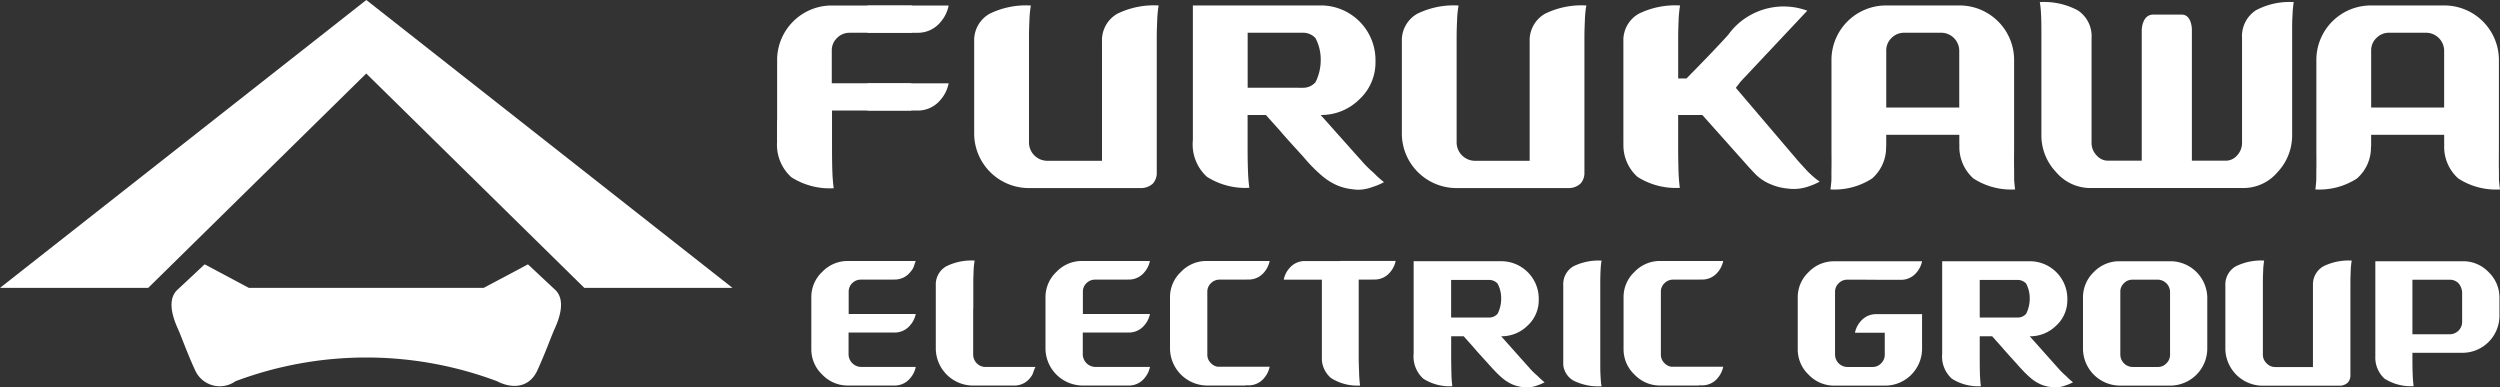
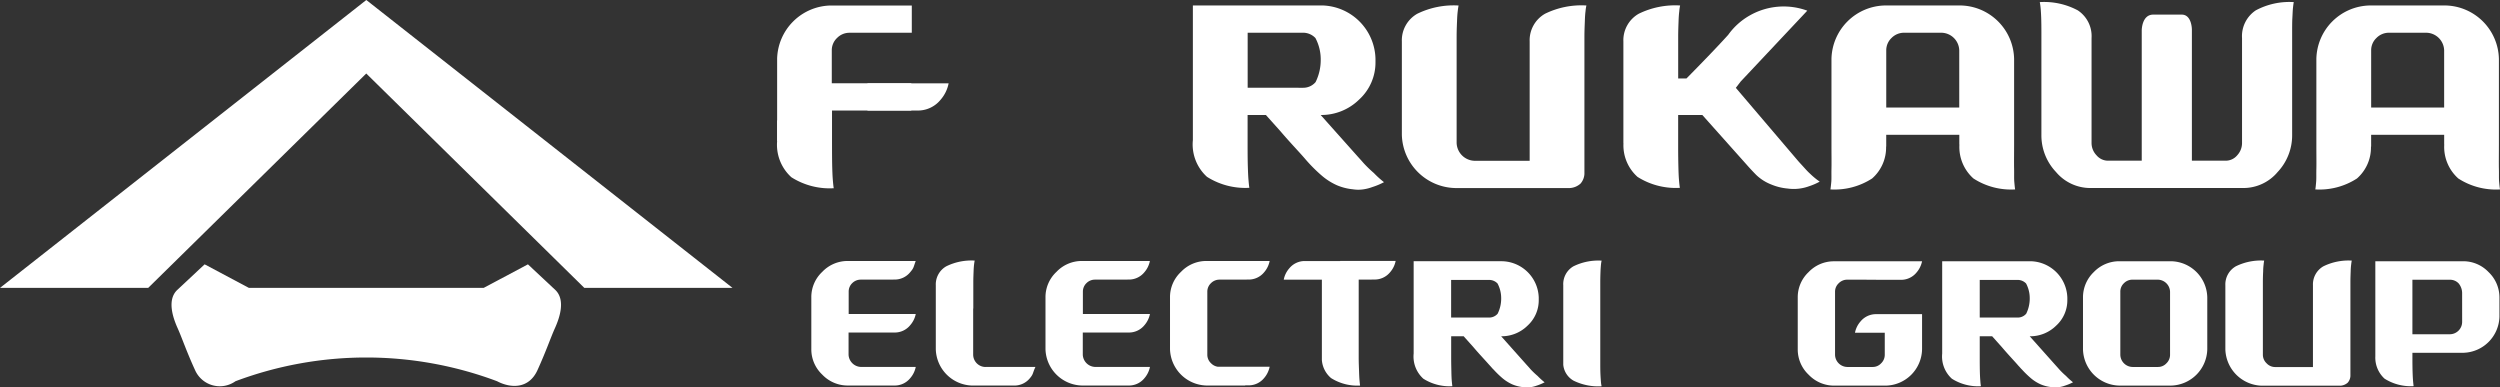
<svg xmlns="http://www.w3.org/2000/svg" id="グループ_3546" data-name="グループ 3546" width="200.753" height="31.111" viewBox="0 0 200.753 31.111">
  <rect x="0" y="0" width="200.753" height="31.111" fill="#333333" stroke="none" />
  <g id="グループ_2412" data-name="グループ 2412" transform="translate(62.405 0.447)">
    <path id="パス_1373" data-name="パス 1373" d="M262.544,405.045h-6.385V407.5H251.77v-6.645a4.39,4.39,0,0,1,4.257-4.243h6.556V398.8h-4.991a1.389,1.389,0,0,0-1.009.417,1.355,1.355,0,0,0-.425,1v2.639h6.385Z" transform="translate(-251.77 -396.616)" fill="#fff" />
-     <path id="パス_1374" data-name="パス 1374" d="M260.911,396.616h6.517a2.832,2.832,0,0,1-.651,1.326,2.344,2.344,0,0,1-1.855.859h-4.011" transform="translate(-253.657 -396.616)" fill="#fff" />
    <path id="パス_1375" data-name="パス 1375" d="M260.911,404.484h6.517a2.833,2.833,0,0,1-.651,1.326,2.344,2.344,0,0,1-1.855.859h-4.011" transform="translate(-253.657 -398.24)" fill="#fff" />
    <path id="パス_1376" data-name="パス 1376" d="M256.177,406.719v2.555c0,1.435.006,2,.018,2.436s.028.784.051,1.037c.023.275.044.484.069.622a5.731,5.731,0,0,1-3.4-.881,3.512,3.512,0,0,1-1.141-2.955v-1.6" transform="translate(-251.77 -398.701)" fill="#fff" />
  </g>
  <g id="グループ_2417" data-name="グループ 2417" transform="translate(0 0)">
    <g id="グループ_2413" data-name="グループ 2413" transform="translate(65.149 20.929)">
      <path id="パス_1377" data-name="パス 1377" d="M334.289,426.27v-2.115c0-.356.011-.648.019-.872s.026-.406.037-.536a2.414,2.414,0,0,1,.052-.321,4.527,4.527,0,0,0-2.264.455,1.653,1.653,0,0,0-.816,1.524v6.387h0a1.651,1.651,0,0,0,.816,1.266,4.509,4.509,0,0,0,2.264.456,2.428,2.428,0,0,1-.052-.32c-.011-.132-.025-.313-.037-.536s-.019-.519-.019-.875V426.27Z" transform="translate(-270.934 -422.425)" fill="#fff" />
      <path id="パス_1378" data-name="パス 1378" d="M325.561,431.156c-.073-.088-.19-.219-.326-.367l-2.03-2.277a2.958,2.958,0,0,0,2.117-.853,2.757,2.757,0,0,0,.9-2.07v-.172a3.011,3.011,0,0,0-2.932-2.931h-7.113V429.9h0a2.4,2.4,0,0,0,.78,2.021,3.926,3.926,0,0,0,2.329.6c-.016-.093-.03-.236-.048-.426-.014-.169-.026-.407-.031-.708s-.017-.686-.017-1.159v-1.714h1.006l.79.885c.376.443.725.816,1.02,1.142l.116.129c.067.076.136.152.2.221a.458.458,0,0,1,.039.043l.2.225h.01a7.666,7.666,0,0,0,.7.687,3.343,3.343,0,0,0,.837.533,2.981,2.981,0,0,0,.87.219,1.794,1.794,0,0,0,.6,0,2.4,2.4,0,0,0,.481-.123,4.065,4.065,0,0,0,.635-.266,5.389,5.389,0,0,1-.561-.508A6.473,6.473,0,0,1,325.561,431.156Zm-6.375-4.147v-3.023h3.045a.935.935,0,0,1,.683.29,2.508,2.508,0,0,1,.292,1.19,2.739,2.739,0,0,1-.282,1.231.89.89,0,0,1-.693.312Z" transform="translate(-267.808 -422.438)" fill="#fff" />
      <path id="パス_1379" data-name="パス 1379" d="M258.514,424.24a.958.958,0,0,1,.69-.282h2.61v-.006h.082a1.6,1.6,0,0,0,1.267-.585c.3-.353.251-.359.447-.907h-4.453v0h-1.021a2.806,2.806,0,0,0-2.031.875,2.765,2.765,0,0,0-.877,2.025v4.179a2.783,2.783,0,0,0,.877,2.044,2.812,2.812,0,0,0,2.051.878H261.9a1.6,1.6,0,0,0,1.267-.587,1.954,1.954,0,0,0,.447-.906H259.2a1.028,1.028,0,0,1-.981-.979v-1.784H261.9a1.591,1.591,0,0,0,1.267-.587,1.94,1.94,0,0,0,.447-.9h-5.386v-1.794A.93.93,0,0,1,258.514,424.24Z" transform="translate(-255.227 -422.432)" fill="#fff" />
      <path id="パス_1380" data-name="パス 1380" d="M282.215,424.24a.952.952,0,0,1,.689-.282h2.609v-.006h.082a1.6,1.6,0,0,0,1.268-.585,1.95,1.95,0,0,0,.445-.907h-4.454v0h-1.021a2.8,2.8,0,0,0-2.029.875,2.772,2.772,0,0,0-.88,2.025v4.179a3,3,0,0,0,2.928,2.922H285.6a1.606,1.606,0,0,0,1.268-.587,1.983,1.983,0,0,0,.445-.906H282.9a1.026,1.026,0,0,1-.981-.979v-1.784H285.6a1.6,1.6,0,0,0,1.268-.587,1.97,1.97,0,0,0,.445-.9h-5.386v-1.794A.935.935,0,0,1,282.215,424.24Z" transform="translate(-260.119 -422.432)" fill="#fff" />
      <path id="パス_1381" data-name="パス 1381" d="M271.806,430.966a1,1,0,0,1-.98-.978V426.27l.011,0v-2.116c0-.356.015-.648.023-.875s.021-.4.037-.533.034-.252.051-.325a4.565,4.565,0,0,0-2.277.457,1.668,1.668,0,0,0-.846,1.524v5.142a3,3,0,0,0,2.909,2.912h3.379a1.6,1.6,0,0,0,1.265-.587c.3-.356.209-.4.448-.906h-4.02Z" transform="translate(-257.828 -422.425)" fill="#fff" />
      <path id="パス_1382" data-name="パス 1382" d="M294.815,424.24a.954.954,0,0,1,.688-.282h2.175v-.006h.135a1.6,1.6,0,0,0,1.268-.585,1.967,1.967,0,0,0,.444-.907h-4.456v0h-.636a2.8,2.8,0,0,0-2.028.875,2.767,2.767,0,0,0-.882,2.025v4.179a3.007,3.007,0,0,0,2.931,2.922h3.108v-.014h.25a1.6,1.6,0,0,0,1.268-.587,1.984,1.984,0,0,0,.444-.906h-4.154a.942.942,0,0,1-.551-.281.927.927,0,0,1-.3-.683v-5.069A.933.933,0,0,1,294.815,424.24Z" transform="translate(-262.719 -422.432)" fill="#fff" />
-       <path id="パス_1383" data-name="パス 1383" d="M340.708,424.24a.958.958,0,0,1,.691-.282h2.17v-.006h.137a1.606,1.606,0,0,0,1.27-.585,1.989,1.989,0,0,0,.444-.907h-4.454v0h-.635a2.809,2.809,0,0,0-2.034.875,2.768,2.768,0,0,0-.879,2.025v4.179a2.785,2.785,0,0,0,.879,2.044,2.815,2.815,0,0,0,2.051.878h3.109v-.014h.249a1.6,1.6,0,0,0,1.27-.587,2.006,2.006,0,0,0,.444-.906h-4.157a.947.947,0,0,1-.549-.281.927.927,0,0,1-.3-.683v-5.069A.935.935,0,0,1,340.708,424.24Z" transform="translate(-272.193 -422.432)" fill="#fff" />
      <path id="パス_1384" data-name="パス 1384" d="M307.561,422.465h-2.817a1.6,1.6,0,0,0-1.267.586,1.937,1.937,0,0,0-.445.908h3.062v6.461h0a2.1,2.1,0,0,0,.739,1.443,3.937,3.937,0,0,0,2.33.6c-.017-.1-.029-.238-.046-.426s-.028-.411-.037-.711-.029-.684-.029-1.157v-6.214h1.038v-.006h.216a1.594,1.594,0,0,0,1.267-.585,1.943,1.943,0,0,0,.446-.907h-4.455Z" transform="translate(-265.095 -422.432)" fill="#fff" />
      <path id="パス_1385" data-name="パス 1385" d="M391,422.487h-4.166a2.824,2.824,0,0,0-2.055.867,2.8,2.8,0,0,0-.87,2.048v4.165a2.982,2.982,0,0,0,2.905,2.905h4.162a2.982,2.982,0,0,0,2.913-2.916v-4.175a2.964,2.964,0,0,0-2.89-2.894ZM390.9,430a.933.933,0,0,1-.292.683.91.91,0,0,1-.678.294h-2.046a1,1,0,0,1-.977-.978v-5.063a.92.92,0,0,1,.289-.684.953.953,0,0,1,.688-.285h2.046a1,1,0,0,1,.97.969Z" transform="translate(-281.791 -422.438)" fill="#fff" />
      <path id="パス_1386" data-name="パス 1386" d="M422.582,423.358a2.8,2.8,0,0,0-2.04-.871h-7.053v7.63h0a2.292,2.292,0,0,0,.742,1.8,3.95,3.95,0,0,0,2.333.6c-.015-.093-.029-.236-.046-.426-.014-.169-.028-.407-.037-.708s-.014-.686-.014-1.159v-.386h4.095a2.975,2.975,0,0,0,2.893-2.9V425.4A2.809,2.809,0,0,0,422.582,423.358Zm-2.122,4.013a.991.991,0,0,1-.967.978h-3.027v-4.377h3.027a.947.947,0,0,1,.682.291,1.225,1.225,0,0,1,.284.806Z" transform="translate(-287.896 -422.438)" fill="#fff" />
      <path id="パス_1387" data-name="パス 1387" d="M379.048,431.156c-.071-.084-.185-.208-.312-.349l-2.046-2.294a2.968,2.968,0,0,0,2.12-.853,2.754,2.754,0,0,0,.9-2.07v-.172a3.015,3.015,0,0,0-2.933-2.931H369.66V429.9h0a2.406,2.406,0,0,0,.779,2.021,3.931,3.931,0,0,0,2.332.6,4.248,4.248,0,0,1-.048-.426c-.015-.169-.029-.407-.037-.708s-.011-.686-.011-1.159v-1.714h1l.79.885h0c.516.609.986,1.094,1.329,1.493.02.024.043.042.062.065l.179.2h.008a7.568,7.568,0,0,0,.7.687,3.24,3.24,0,0,0,.836.533,2.976,2.976,0,0,0,.873.219,1.783,1.783,0,0,0,.6,0,2.388,2.388,0,0,0,.476-.123,4.04,4.04,0,0,0,.638-.266,5.015,5.015,0,0,1-.561-.508A5.95,5.95,0,0,1,379.048,431.156Zm-6.373-4.147v-3.023h3.04a.939.939,0,0,1,.683.29,2.507,2.507,0,0,1,.292,1.19,2.749,2.749,0,0,1-.281,1.231.883.883,0,0,1-.694.312Z" transform="translate(-278.849 -422.438)" fill="#fff" />
      <path id="パス_1388" data-name="パス 1388" d="M405.349,424.406v6.564h-3.035a.929.929,0,0,1-.686-.3.94.94,0,0,1-.3-.688v-5.827c0-.356.011-.648.023-.875a4.356,4.356,0,0,1,.036-.533,2.736,2.736,0,0,1,.045-.325,4.559,4.559,0,0,0-2.273.457,1.675,1.675,0,0,0-.844,1.524v5.142a3.009,3.009,0,0,0,2.921,2.923h6.322a.97.97,0,0,0,.583-.244.877.877,0,0,0,.216-.528v-7.541c0-.356.014-.648.022-.875a5.275,5.275,0,0,1,.037-.533c.018-.143.031-.252.049-.325a4.571,4.571,0,0,0-2.275.457A1.673,1.673,0,0,0,405.349,424.406Z" transform="translate(-284.765 -422.425)" fill="#fff" />
      <path id="パス_1389" data-name="パス 1389" d="M363.313,423.979a1.6,1.6,0,0,0,1.27-.588,1.982,1.982,0,0,0,.444-.9h-7.079a2.794,2.794,0,0,0-2.031.867,2.763,2.763,0,0,0-.873,2.027v4.175a2.782,2.782,0,0,0,.876,2.04,2.812,2.812,0,0,0,2.048.875h4.143a2.973,2.973,0,0,0,2.916-2.916v-2.822h-3.675a1.6,1.6,0,0,0-1.267.586,1.916,1.916,0,0,0-.445.906h2.392V430a.937.937,0,0,1-.292.683.908.908,0,0,1-.678.294h-2.046a1,1,0,0,1-.977-.978v-5.063a.921.921,0,0,1,.291-.678.95.95,0,0,1,.686-.291h1.556v.006Z" transform="translate(-275.832 -422.438)" fill="#fff" />
    </g>
    <g id="グループ_2415" data-name="グループ 2415" transform="translate(78.228 0.169)">
      <g id="グループ_2414" data-name="グループ 2414">
        <path id="パス_1390" data-name="パス 1390" d="M307.543,409.26c-.106-.125-.274-.31-.467-.523L304.1,405.4a4.331,4.331,0,0,0,3.094-1.245,4.027,4.027,0,0,0,1.307-3.021v-.248a4.391,4.391,0,0,0-4.279-4.283H293.837v10.814h0a3.512,3.512,0,0,0,1.136,2.951,5.747,5.747,0,0,0,3.4.879c-.025-.138-.045-.346-.069-.622-.023-.251-.038-.6-.052-1.036s-.02-1-.02-1.69v-2.5H299.7l1.158,1.293h0c.757.889,1.444,1.6,1.944,2.175a12.38,12.38,0,0,0,1.384,1.4,4.932,4.932,0,0,0,1.225.777,4.334,4.334,0,0,0,1.273.322,2.755,2.755,0,0,0,.874,0,3.475,3.475,0,0,0,.7-.183,5.419,5.419,0,0,0,.927-.389,7.38,7.38,0,0,1-.816-.736A9.662,9.662,0,0,1,307.543,409.26Zm-9.306-6.049v-4.417h4.442a1.363,1.363,0,0,1,1,.427,3.661,3.661,0,0,1,.425,1.738,4,4,0,0,1-.413,1.8,1.3,1.3,0,0,1-1.01.455Z" transform="translate(-276.276 -396.335)" fill="#fff" />
        <path id="パス_1391" data-name="パス 1391" d="M351.662,409.347c-.051-.054-.118-.129-.2-.22l-5.033-5.907.391-.509,5.347-5.688a5.5,5.5,0,0,0-4.647.4,5.379,5.379,0,0,0-1.706,1.544c-.966,1.066-2.219,2.355-3.349,3.5H341.8v-3.335c0-.522.02-.946.031-1.277s.031-.59.056-.781a3.668,3.668,0,0,1,.068-.468,6.648,6.648,0,0,0-3.32.663A2.445,2.445,0,0,0,337.4,399.5v8.171h.006a3.4,3.4,0,0,0,1.13,2.7,5.738,5.738,0,0,0,3.4.879c-.023-.138-.048-.346-.07-.622-.023-.251-.037-.6-.048-1.036s-.02-1-.02-1.689l0-.236h0V405.4h1.941l3.554,3.983s.309.359.765.822a3.659,3.659,0,0,0,1.219.777,4.372,4.372,0,0,0,1.289.321,3.585,3.585,0,0,0,1.746-.182,4.865,4.865,0,0,0,.852-.37,5.914,5.914,0,0,1-.779-.642C352.15,409.9,351.931,409.636,351.662,409.347Z" transform="translate(-285.268 -396.335)" fill="#fff" />
-         <path id="パス_1392" data-name="パス 1392" d="M281.972,399.5v9.578h-4.427a1.477,1.477,0,0,1-1.436-1.437v-8.506c0-.522.018-.946.031-1.277s.03-.59.054-.781c.023-.207.045-.365.068-.468a6.644,6.644,0,0,0-3.319.663,2.445,2.445,0,0,0-1.235,2.227V407a4.392,4.392,0,0,0,4.268,4.266H285.2a1.406,1.406,0,0,0,.854-.356,1.278,1.278,0,0,0,.315-.771V399.132c0-.522.023-.946.034-1.277s.029-.59.052-.781c.024-.207.047-.365.069-.468a6.655,6.655,0,0,0-3.32.663A2.444,2.444,0,0,0,281.972,399.5Z" transform="translate(-271.708 -396.335)" fill="#fff" />
        <path id="パス_1393" data-name="パス 1393" d="M325.247,399.5v9.578h-4.429a1.482,1.482,0,0,1-1.436-1.437v-8.506c0-.522.021-.946.033-1.277s.029-.59.055-.781c.022-.207.048-.365.068-.468a6.649,6.649,0,0,0-3.319.663,2.448,2.448,0,0,0-1.235,2.227V407a4.388,4.388,0,0,0,4.268,4.266h9.226a1.4,1.4,0,0,0,.852-.356,1.275,1.275,0,0,0,.314-.771V399.132c0-.522.023-.946.034-1.277s.028-.59.054-.781a3.711,3.711,0,0,1,.071-.468,6.643,6.643,0,0,0-3.321.663A2.449,2.449,0,0,0,325.247,399.5Z" transform="translate(-280.641 -396.335)" fill="#fff" />
        <path id="パス_1394" data-name="パス 1394" d="M395.777,399.155v8.412a1.445,1.445,0,0,1-.388,1,1.2,1.2,0,0,1-.913.433h-2.726v-10.53s0-1.2-.813-1.2h-2.29c-.924,0-.924,1.263-.924,1.263V409h-2.713a1.205,1.205,0,0,1-.917-.433,1.425,1.425,0,0,1-.4-1v-8.412a2.475,2.475,0,0,0-1.105-2.227,5.729,5.729,0,0,0-3.052-.663,4.15,4.15,0,0,1,.065.468c.02.192.036.452.048.781s.017.756.017,1.275v8.139a4.269,4.269,0,0,0,1.174,2.982,3.6,3.6,0,0,0,2.731,1.284h12.338a3.584,3.584,0,0,0,2.727-1.284,4.3,4.3,0,0,0,1.165-2.982v-8.139c0-.52,0-.945.019-1.275s.025-.589.048-.781c.021-.209.043-.364.063-.468a5.706,5.706,0,0,0-3.05.663A2.484,2.484,0,0,0,395.777,399.155Z" transform="translate(-293.967 -396.265)" fill="#fff" />
        <path id="パス_1395" data-name="パス 1395" d="M373.1,409.721c-.011-.438,0-1.257,0-1.948v-6.888a4.383,4.383,0,0,0-4.279-4.28h-6.087a4.385,4.385,0,0,0-4.3,4.28v7.053h0c0,.653.012,1.379,0,1.784-.01.436.009.781-.013,1.035-.025.275-.048.483-.071.62a5.554,5.554,0,0,0,3.346-.878,3.3,3.3,0,0,0,1.125-2.561h.01v-.948H368.7v.784h.009a3.38,3.38,0,0,0,1.128,2.725,5.553,5.553,0,0,0,3.346.878c-.025-.136-.044-.344-.068-.62C373.092,410.5,373.109,410.157,373.1,409.721ZM362.833,404.8v-4.585a1.365,1.365,0,0,1,.425-1,1.4,1.4,0,0,1,1.015-.42h3a1.455,1.455,0,0,1,1.422,1.422V404.8Z" transform="translate(-289.593 -396.335)" fill="#fff" />
        <path id="パス_1396" data-name="パス 1396" d="M422.175,410.756c-.023-.254-.006-.6-.017-1.035s0-1.257,0-1.948v-6.888a4.385,4.385,0,0,0-4.282-4.28H411.8a4.378,4.378,0,0,0-4.3,4.28v7.053h0c0,.653.011,1.379,0,1.784-.011.436.006.781-.017,1.035-.022.275-.044.483-.067.62a5.537,5.537,0,0,0,3.343-.878,3.3,3.3,0,0,0,1.125-2.561h.014v-.948h5.865v.784h.006A3.391,3.391,0,0,0,418.9,410.5a5.554,5.554,0,0,0,3.347.878C422.221,411.239,422.2,411.031,422.175,410.756ZM411.9,404.8v-4.585a1.353,1.353,0,0,1,.425-1,1.39,1.39,0,0,1,1.011-.42h3a1.455,1.455,0,0,1,1.425,1.422V404.8Z" transform="translate(-299.721 -396.335)" fill="#fff" />
      </g>
    </g>
    <g id="グループ_2416" data-name="グループ 2416">
      <path id="パス_1397" data-name="パス 1397" d="M202.547,396.052,173.132,419.17h11.9l17.511-17.215,17.511,17.215h11.9Z" transform="translate(-173.132 -396.052)" fill="#fff" />
      <path id="パス_1398" data-name="パス 1398" d="M221.332,424.882l-2.224-2.082-3.554,1.891H196.7l-3.554-1.891-2.225,2.082c-.822.829-.281,2.293.059,3.051.349.774.7,1.842,1.4,3.366a2.169,2.169,0,0,0,3.242.889,29.9,29.9,0,0,1,21.01,0c1.085.572,2.546.637,3.241-.889s1.052-2.592,1.4-3.366C221.615,427.175,222.153,425.711,221.332,424.882Z" transform="translate(-176.714 -401.574)" fill="#fff" />
    </g>
  </g>
</svg>